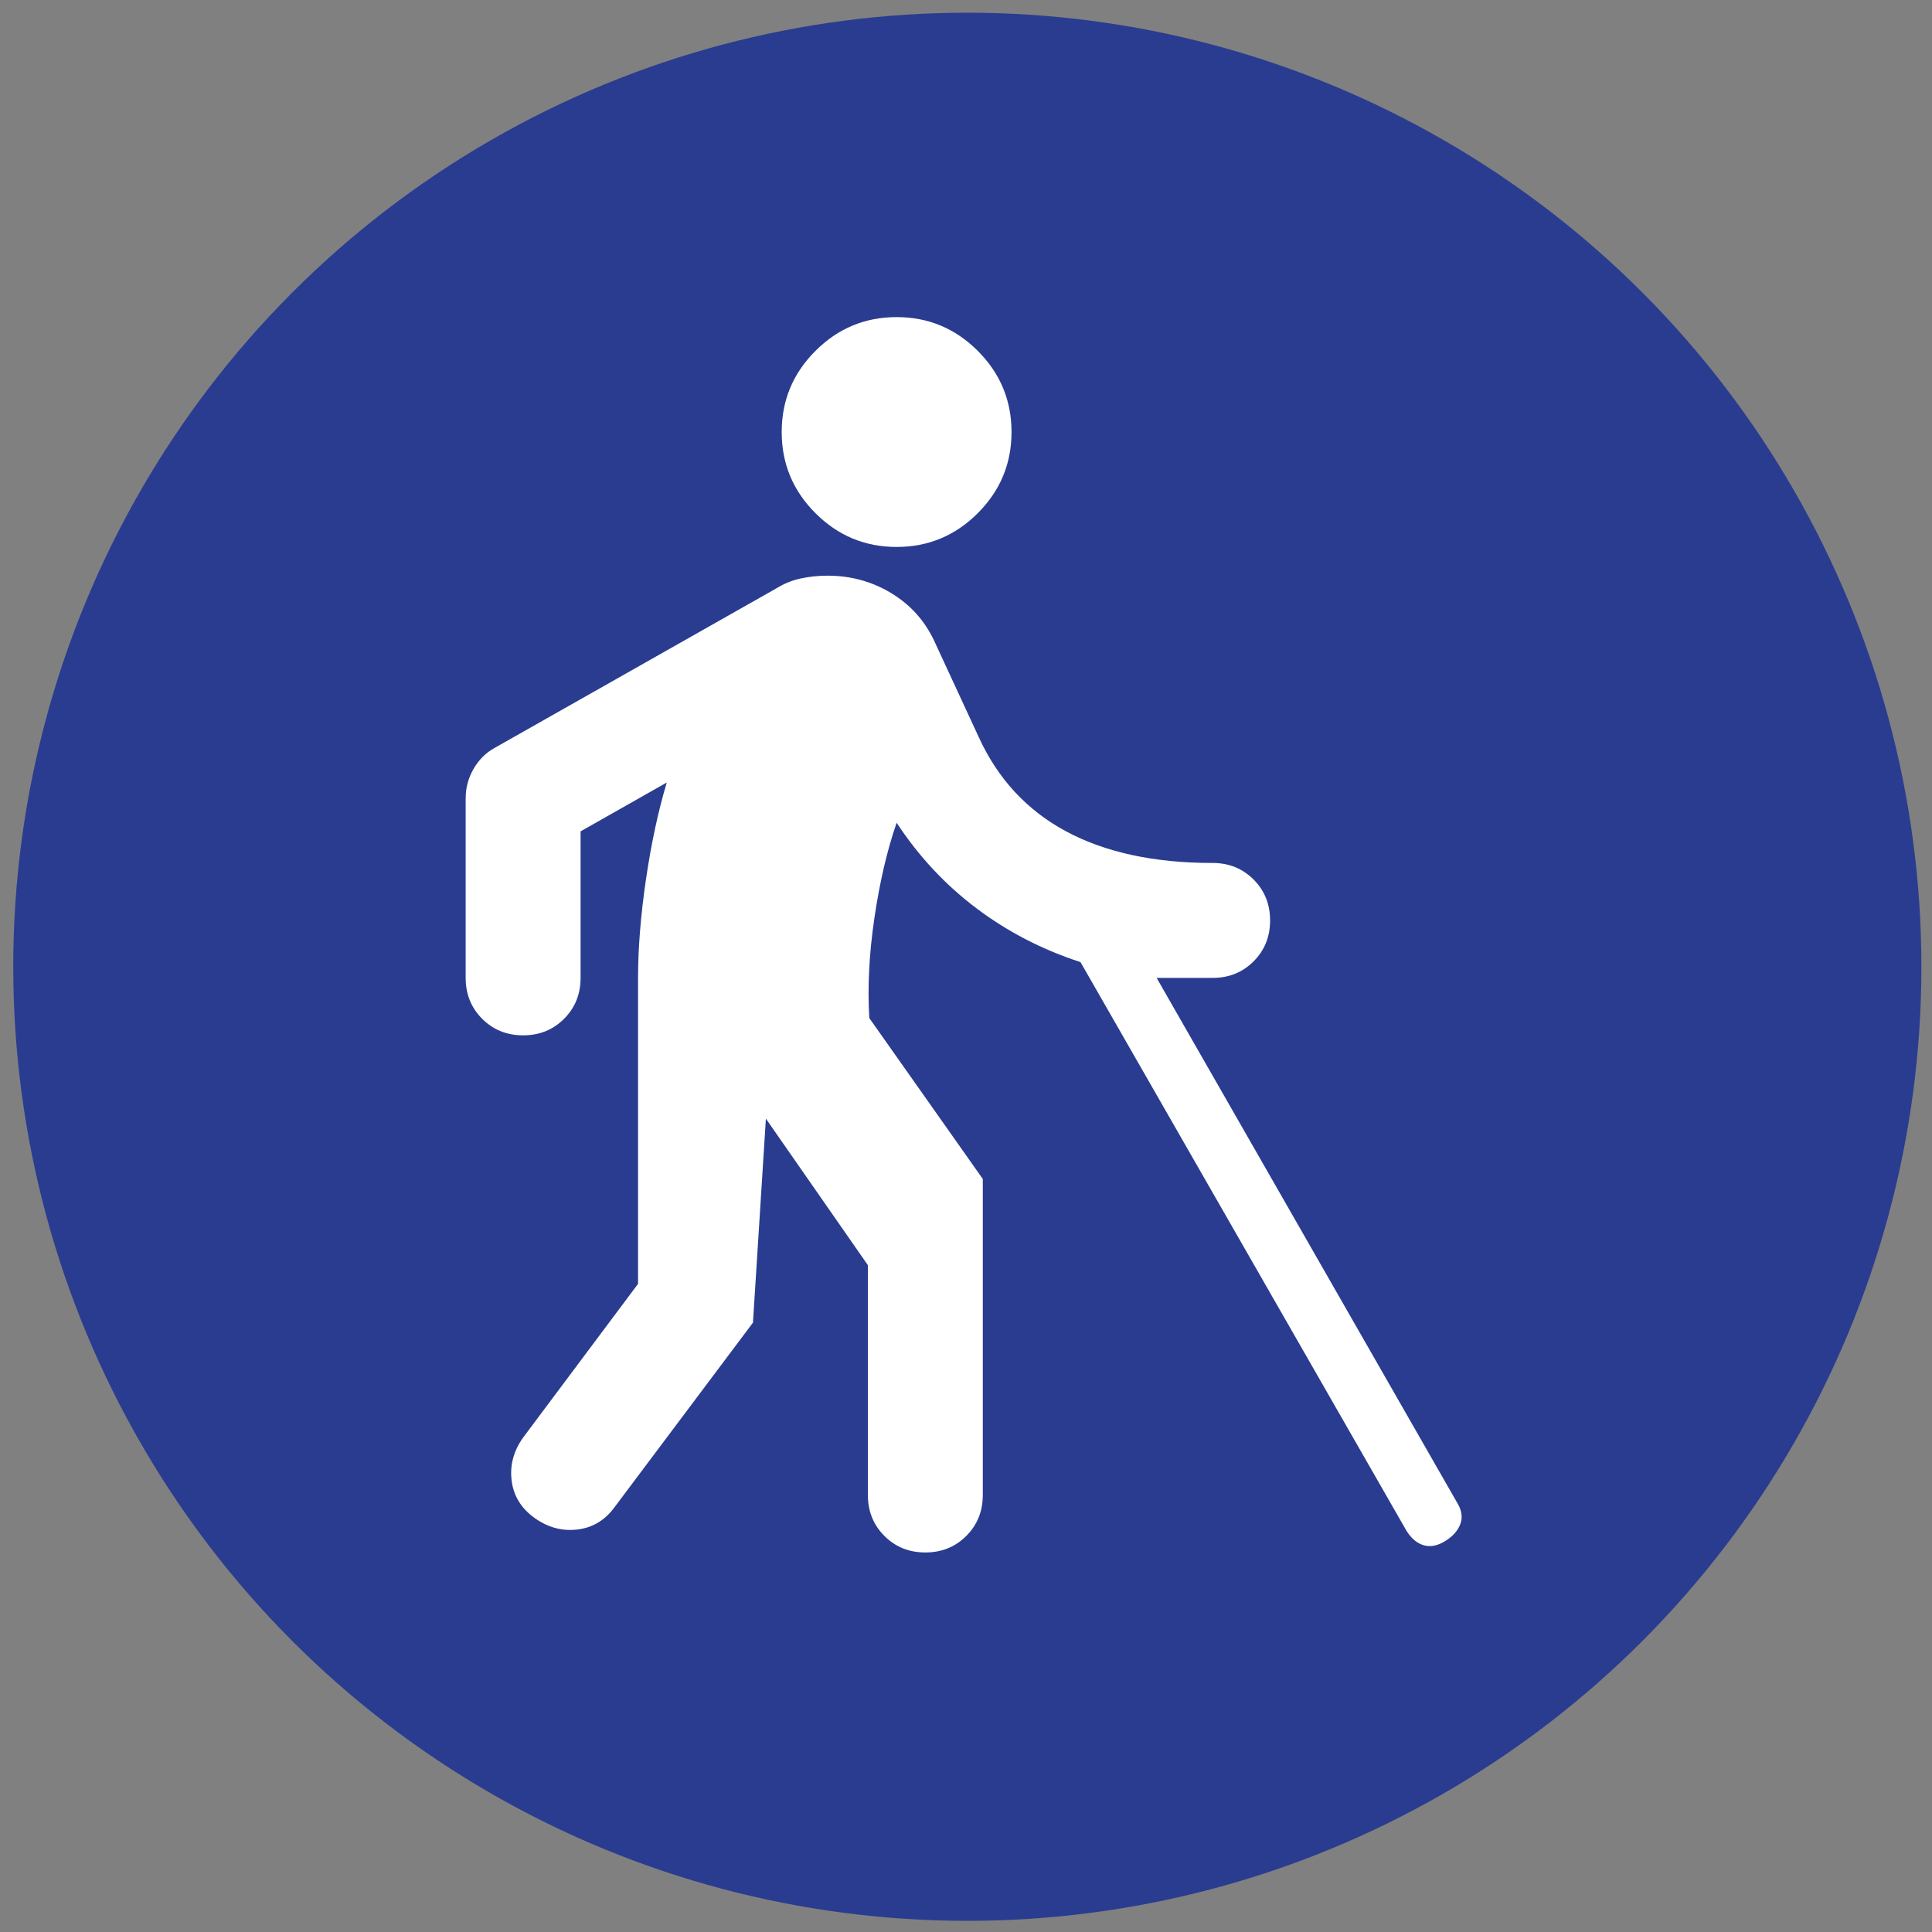
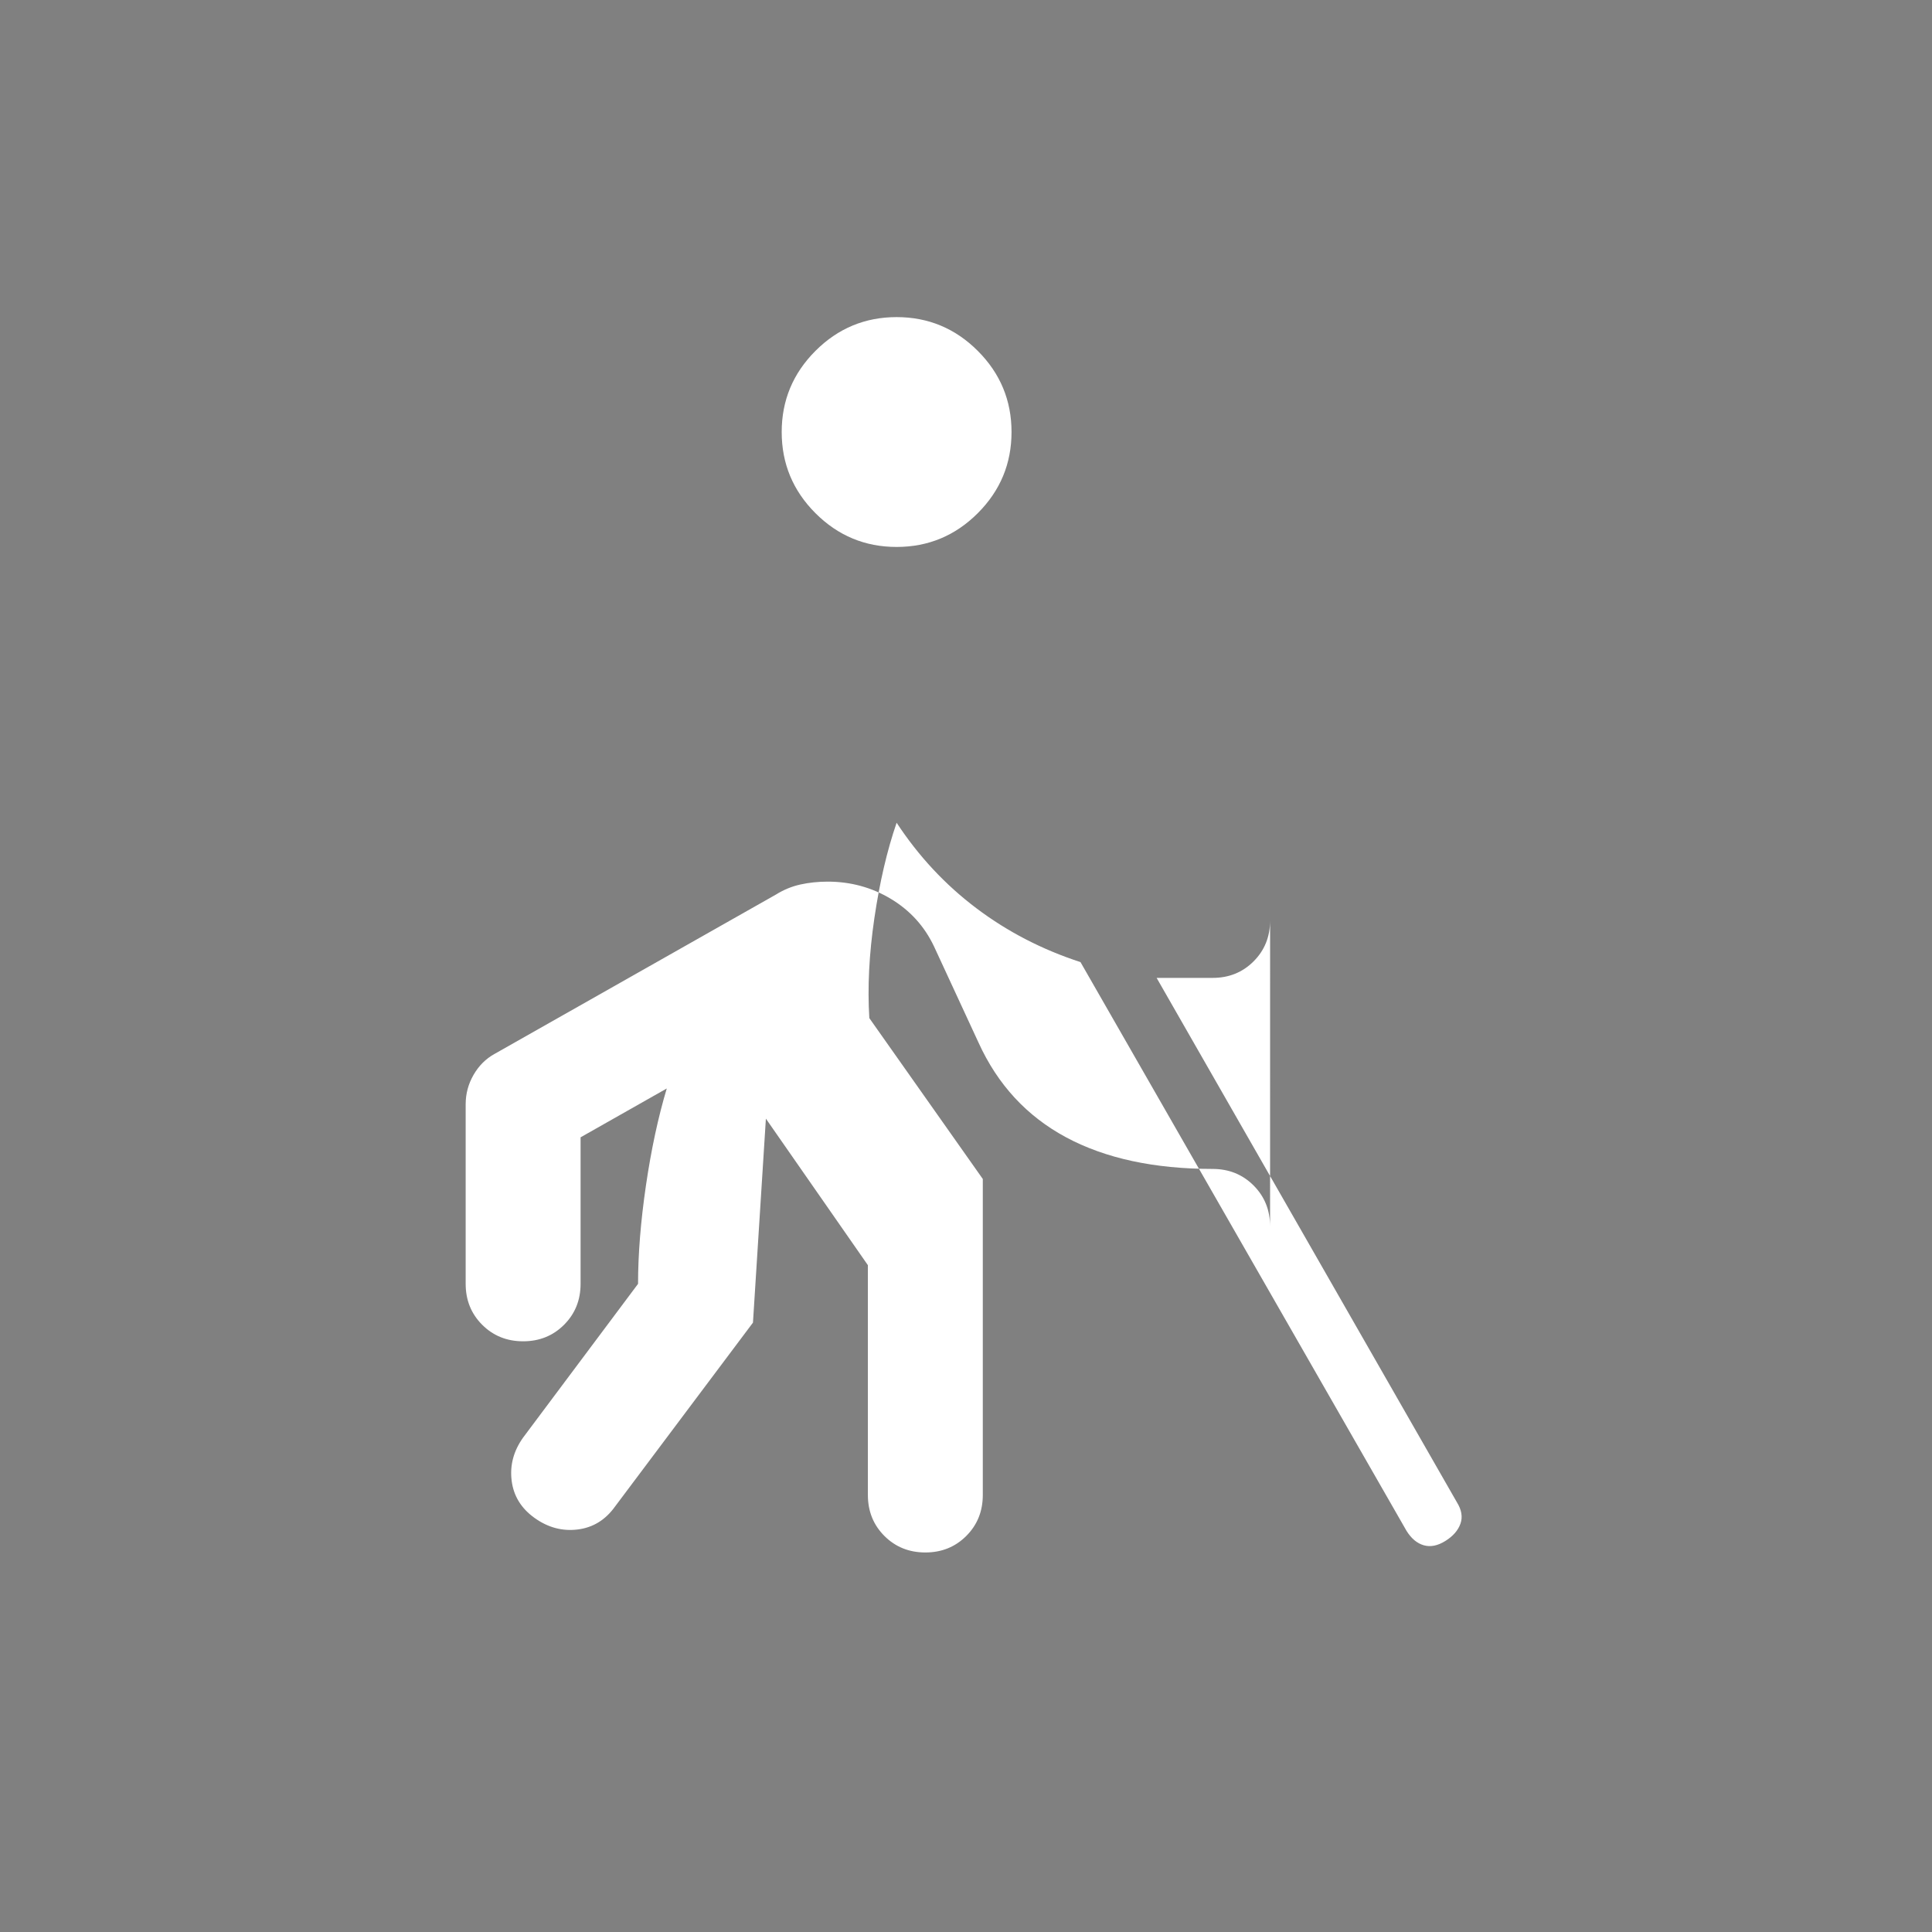
<svg xmlns="http://www.w3.org/2000/svg" id="Ebene_1" version="1.1" viewBox="0 0 162 162">
  <rect x="0" y="0" width="162" height="162" fill="#808080" stroke="none" />
  <defs>
    <style>
      .st0 {
        fill: #fff;
      }

      .st1 {
        fill: #2a3c90;
      }
    </style>
  </defs>
-   <circle class="st1" cx="81.111" cy="81.065" r="80" />
-   <path class="st0" d="M75.182,45.862c-2.65,0-4.918-.944-6.805-2.831-1.887-1.887-2.831-4.155-2.831-6.805s.944-4.918,2.831-6.805c1.887-1.887,4.155-2.831,6.805-2.831s4.918.944,6.805,2.831c1.887,1.887,2.831,4.155,2.831,6.805s-.944,4.918-2.831,6.805c-1.887,1.887-4.155,2.831-6.805,2.831ZM106.499,77.179c0,1.365-.462,2.509-1.385,3.433-.923.923-2.068,1.385-3.433,1.385h-4.697l25.174,43.963c.401.642.502,1.245.301,1.807-.201.562-.622,1.044-1.265,1.445s-1.245.522-1.807.361c-.562-.161-1.044-.562-1.445-1.204l-27.342-47.697c-3.212-1.044-6.123-2.549-8.732-4.517-2.61-1.967-4.838-4.356-6.685-7.167-.803,2.329-1.425,4.999-1.867,8.01-.442,3.011-.582,5.802-.422,8.371l9.515,13.49v26.499c0,1.365-.462,2.509-1.385,3.433-.923.923-2.068,1.385-3.433,1.385s-2.509-.462-3.433-1.385c-.923-.923-1.385-2.068-1.385-3.433v-19.272l-8.552-12.286-1.084,17.104-11.563,15.417c-.803,1.124-1.847,1.767-3.132,1.927s-2.489-.161-3.613-.964-1.767-1.847-1.927-3.132.161-2.489.964-3.613l9.636-12.888v-25.655c0-2.489.221-5.239.662-8.251.442-3.011,1.024-5.721,1.746-8.13l-7.227,4.095v12.286c0,1.365-.462,2.509-1.385,3.433s-2.068,1.385-3.433,1.385-2.509-.462-3.433-1.385-1.385-2.068-1.385-3.433v-15.056c0-.883.221-1.706.662-2.469s1.024-1.345,1.746-1.746l23.608-13.37c.642-.401,1.325-.683,2.048-.843s1.486-.241,2.289-.241c1.927,0,3.694.482,5.3,1.445,1.606.964,2.81,2.289,3.613,3.975l3.734,8.07c1.606,3.533,4.055,6.183,7.347,7.95,3.292,1.767,7.387,2.65,12.286,2.65,1.365,0,2.509.462,3.433,1.385.923.923,1.385,2.068,1.385,3.433Z" />
+   <path class="st0" d="M75.182,45.862c-2.65,0-4.918-.944-6.805-2.831-1.887-1.887-2.831-4.155-2.831-6.805s.944-4.918,2.831-6.805c1.887-1.887,4.155-2.831,6.805-2.831s4.918.944,6.805,2.831c1.887,1.887,2.831,4.155,2.831,6.805s-.944,4.918-2.831,6.805c-1.887,1.887-4.155,2.831-6.805,2.831ZM106.499,77.179c0,1.365-.462,2.509-1.385,3.433-.923.923-2.068,1.385-3.433,1.385h-4.697l25.174,43.963c.401.642.502,1.245.301,1.807-.201.562-.622,1.044-1.265,1.445s-1.245.522-1.807.361c-.562-.161-1.044-.562-1.445-1.204l-27.342-47.697c-3.212-1.044-6.123-2.549-8.732-4.517-2.61-1.967-4.838-4.356-6.685-7.167-.803,2.329-1.425,4.999-1.867,8.01-.442,3.011-.582,5.802-.422,8.371l9.515,13.49v26.499c0,1.365-.462,2.509-1.385,3.433-.923.923-2.068,1.385-3.433,1.385s-2.509-.462-3.433-1.385c-.923-.923-1.385-2.068-1.385-3.433v-19.272l-8.552-12.286-1.084,17.104-11.563,15.417c-.803,1.124-1.847,1.767-3.132,1.927s-2.489-.161-3.613-.964-1.767-1.847-1.927-3.132.161-2.489.964-3.613l9.636-12.888c0-2.489.221-5.239.662-8.251.442-3.011,1.024-5.721,1.746-8.13l-7.227,4.095v12.286c0,1.365-.462,2.509-1.385,3.433s-2.068,1.385-3.433,1.385-2.509-.462-3.433-1.385-1.385-2.068-1.385-3.433v-15.056c0-.883.221-1.706.662-2.469s1.024-1.345,1.746-1.746l23.608-13.37c.642-.401,1.325-.683,2.048-.843s1.486-.241,2.289-.241c1.927,0,3.694.482,5.3,1.445,1.606.964,2.81,2.289,3.613,3.975l3.734,8.07c1.606,3.533,4.055,6.183,7.347,7.95,3.292,1.767,7.387,2.65,12.286,2.65,1.365,0,2.509.462,3.433,1.385.923.923,1.385,2.068,1.385,3.433Z" />
</svg>